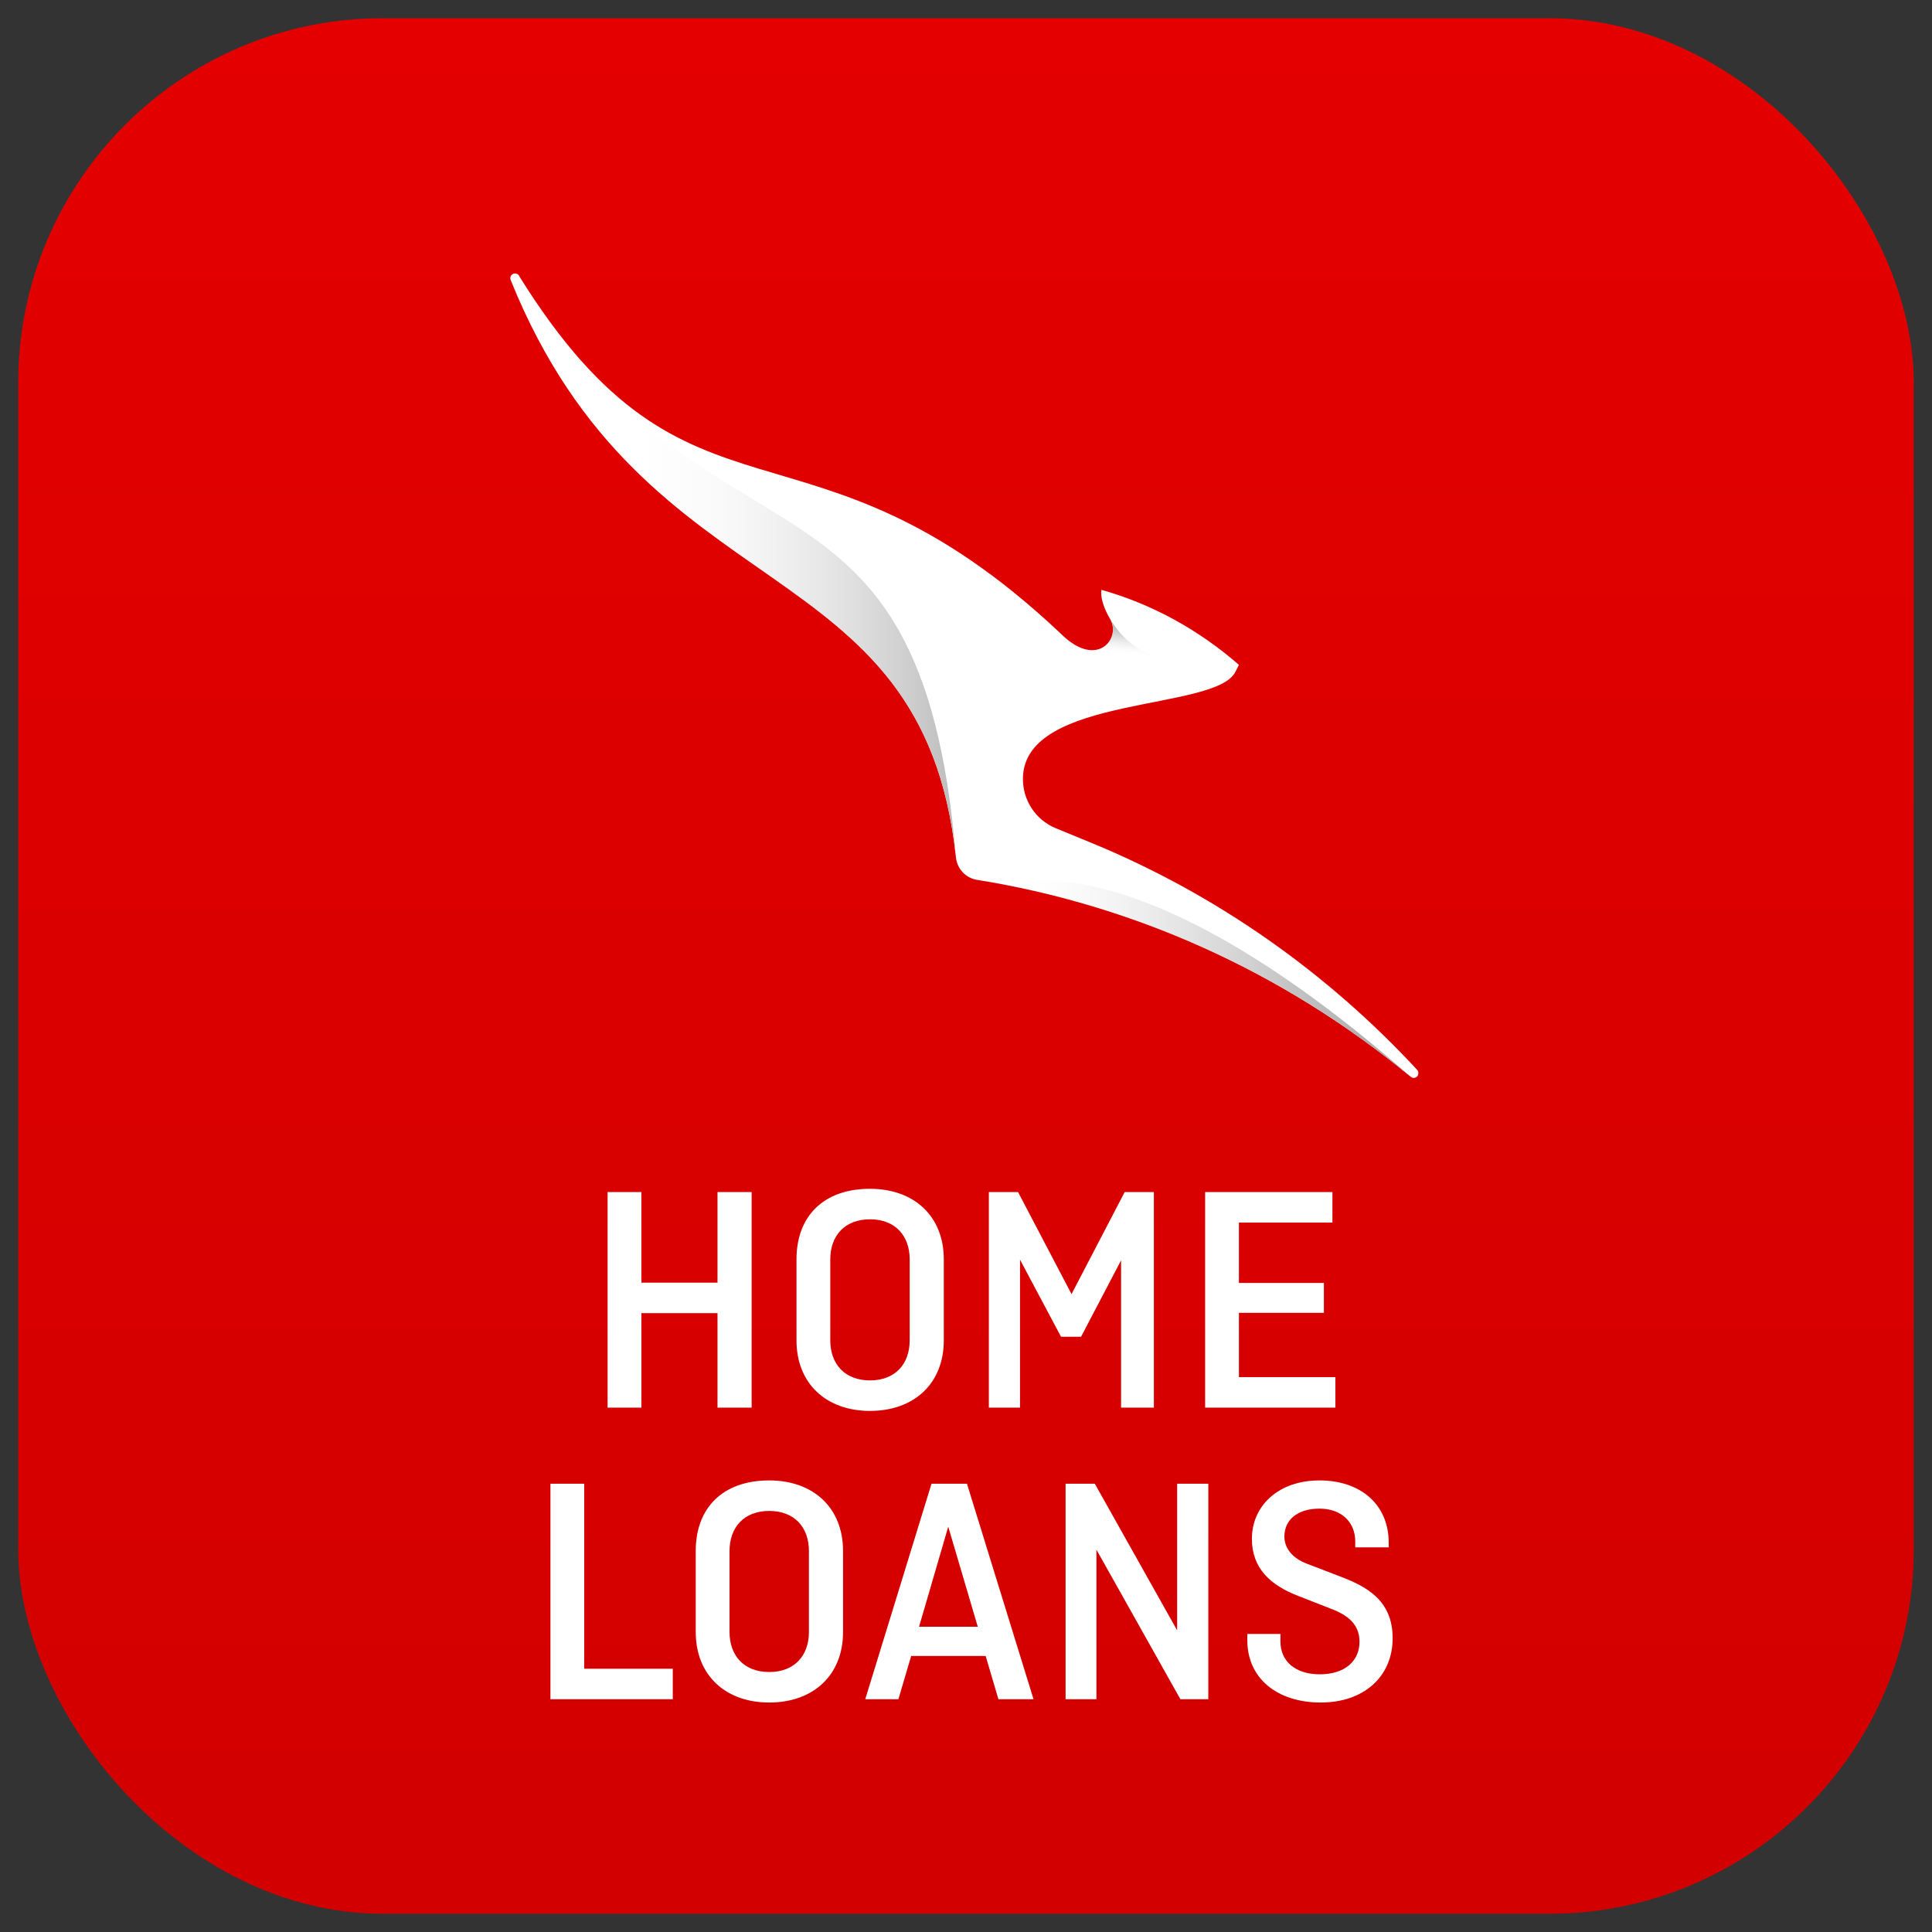
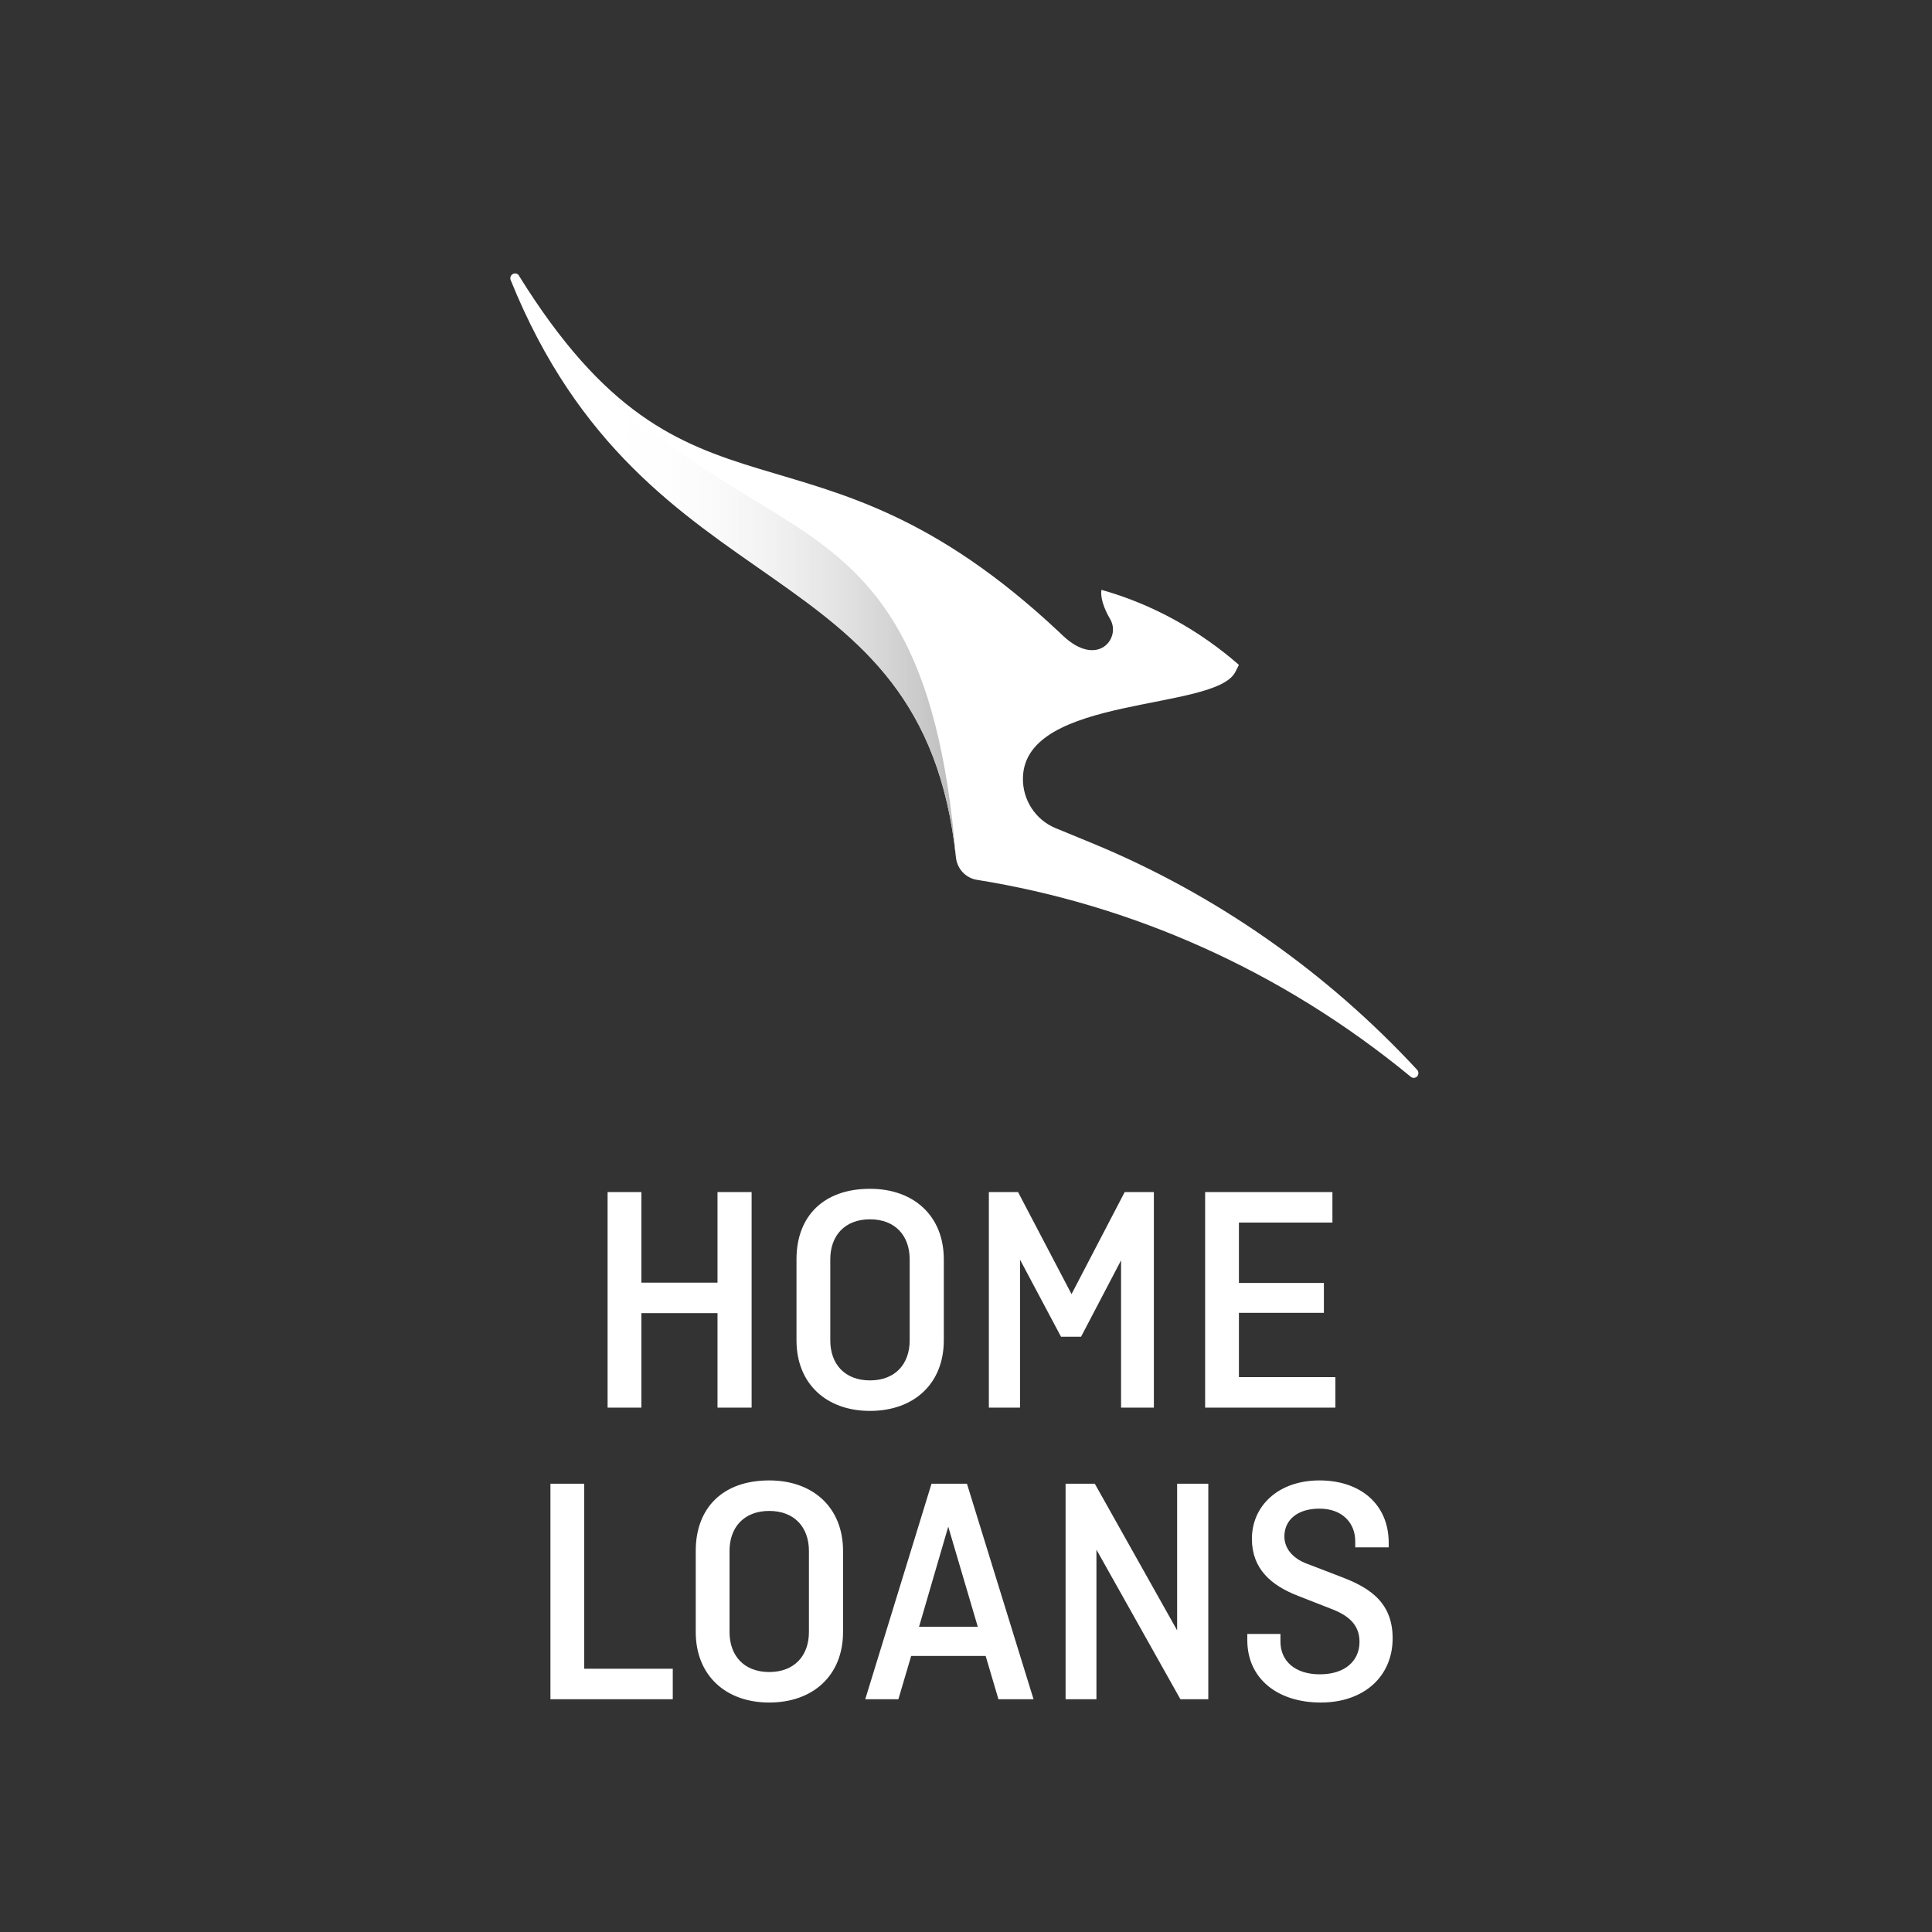
<svg xmlns="http://www.w3.org/2000/svg" width="53" height="53" viewBox="0 0 53 53" fill="none">
  <rect x="0" y="0" width="53" height="53" fill="#333333" stroke="none" />
-   <rect x="0.5" y="0.5" width="52" height="52" rx="10" fill="url(#paint0_linear_4063_11442)" />
  <path d="M38.704 29.541C38.726 29.558 38.754 29.57 38.782 29.57C38.809 29.57 38.842 29.558 38.87 29.536C38.92 29.485 38.925 29.405 38.876 29.348C36.401 26.676 33.377 24.544 29.983 23.14L28.948 22.714C28.416 22.492 28.046 21.952 28.062 21.332C28.117 19.058 33.361 19.518 33.892 18.427L33.987 18.239C32.907 17.296 31.628 16.579 30.216 16.181C30.205 16.238 30.172 16.5 30.454 16.983C30.764 17.506 30.111 18.336 29.158 17.438L29.081 17.364C22.143 10.837 18.943 15.147 14.236 7.563V7.557C14.198 7.5 14.115 7.483 14.059 7.523C14.004 7.557 13.987 7.625 14.009 7.682C17.725 16.892 25.321 14.936 26.224 23.521C26.257 23.834 26.49 24.084 26.794 24.135C31.013 24.811 35.127 26.596 38.704 29.541Z" fill="white" />
  <path d="M14.236 7.563C19.563 16.227 25.266 11.951 26.224 23.521C25.321 14.936 17.725 16.886 14.009 7.682C13.987 7.625 14.004 7.557 14.059 7.523C14.115 7.483 14.198 7.5 14.236 7.563Z" fill="url(#paint1_linear_4063_11442)" />
-   <path d="M32.325 18.114C32.325 18.114 31.162 18.171 30.454 16.983C30.664 17.335 30.432 17.836 29.961 17.836V19.649C30.725 19.422 31.594 19.28 32.325 19.126V18.114Z" fill="url(#paint2_linear_4063_11442)" />
-   <path d="M27.668 24.288C31.582 25.062 35.375 26.796 38.697 29.536C31.284 23.032 27.906 24.209 27.668 24.288Z" fill="url(#paint3_linear_4063_11442)" />
  <path d="M20.619 32.702V38.615H19.683V36.023H17.595V38.615H16.668V32.702H17.595V35.186H19.683V32.702H20.619ZM25.891 34.547V36.77C25.891 37.958 25.072 38.705 23.866 38.705C22.669 38.705 21.85 37.958 21.85 36.77V34.547C21.85 33.359 22.597 32.612 23.866 32.612C25.072 32.612 25.891 33.359 25.891 34.547ZM22.777 34.547V36.77C22.777 37.418 23.173 37.868 23.866 37.868C24.559 37.868 24.955 37.418 24.955 36.77V34.547C24.955 33.899 24.559 33.449 23.866 33.449C23.173 33.449 22.777 33.899 22.777 34.547ZM29.107 36.671L27.982 34.556V38.615H27.127V32.702H27.928L29.395 35.501L30.853 32.702H31.654V38.615H30.754V34.574L29.656 36.671H29.107ZM36.318 36.014H33.987V37.778H36.633V38.615H33.06V32.702H36.552V33.539H33.987V35.195H36.318V36.014Z" fill="white" />
  <path d="M16.026 40.702V45.778H18.456V46.615H15.1V40.702H16.026ZM23.127 42.547V44.77C23.127 45.958 22.308 46.705 21.102 46.705C19.905 46.705 19.086 45.958 19.086 44.77V42.547C19.086 41.359 19.833 40.612 21.102 40.612C22.308 40.612 23.127 41.359 23.127 42.547ZM20.013 42.547V44.77C20.013 45.418 20.409 45.868 21.102 45.868C21.795 45.868 22.191 45.418 22.191 44.77V42.547C22.191 41.899 21.795 41.449 21.102 41.449C20.409 41.449 20.013 41.899 20.013 42.547ZM24.645 46.615H23.736L25.554 40.702H26.526L28.353 46.615H27.39L27.039 45.427H24.996L24.645 46.615ZM26.013 41.881L25.212 44.626H26.823L26.013 41.881ZM33.147 40.702V46.615H32.382L30.078 42.511V46.615H29.232V40.702H30.033L32.292 44.725V40.702H33.147ZM38.096 42.448H37.178V42.286C37.178 41.764 36.809 41.386 36.197 41.386C35.585 41.386 35.234 41.701 35.234 42.151C35.234 42.457 35.441 42.745 35.855 42.898L36.746 43.24C37.457 43.51 38.204 43.879 38.204 44.941C38.204 45.994 37.412 46.705 36.233 46.705C35.045 46.705 34.217 46.048 34.217 44.995V44.824H35.126V45.031C35.126 45.571 35.531 45.931 36.206 45.931C36.908 45.931 37.295 45.553 37.295 45.04C37.295 44.554 36.971 44.302 36.485 44.122L35.612 43.78C34.865 43.492 34.343 43.033 34.343 42.214C34.343 41.314 35.063 40.612 36.197 40.612C37.322 40.612 38.096 41.269 38.096 42.322V42.448Z" fill="white" />
  <defs>
    <linearGradient id="paint0_linear_4063_11442" x1="52.396" y1="52.291" x2="52.396" y2="0.5" gradientUnits="userSpaceOnUse">
      <stop stop-color="#D20000" />
      <stop offset="1" stop-color="#E40000" />
    </linearGradient>
    <linearGradient id="paint1_linear_4063_11442" x1="13.25" y1="24.535" x2="27.024" y2="24.535" gradientUnits="userSpaceOnUse">
      <stop offset="0.25" stop-color="white" stop-opacity="0.01" />
      <stop offset="0.462" stop-color="#EDEDED" stop-opacity="0.282" />
      <stop offset="0.886" stop-color="#BDBDBD" stop-opacity="0.848" />
      <stop offset="1" stop-color="#AFAFAF" />
    </linearGradient>
    <linearGradient id="paint2_linear_4063_11442" x1="32.228" y1="19.874" x2="32.519" y2="17.189" gradientUnits="userSpaceOnUse">
      <stop offset="0.65" stop-color="white" stop-opacity="0.01" />
      <stop offset="0.729" stop-color="#E0E0E0" stop-opacity="0.262" />
      <stop offset="0.815" stop-color="#C5C5C5" stop-opacity="0.549" />
      <stop offset="0.891" stop-color="#B5B5B5" stop-opacity="0.805" />
      <stop offset="0.95" stop-color="#AFAFAF" />
    </linearGradient>
    <linearGradient id="paint3_linear_4063_11442" x1="27.665" y1="29.537" x2="38.697" y2="29.537" gradientUnits="userSpaceOnUse">
      <stop stop-color="white" stop-opacity="0.01" />
      <stop offset="0.084" stop-color="#F1F1F1" stop-opacity="0.093" />
      <stop offset="0.292" stop-color="#D4D4D4" stop-opacity="0.325" />
      <stop offset="0.499" stop-color="#C0C0C0" stop-opacity="0.555" />
      <stop offset="0.703" stop-color="#B3B3B3" stop-opacity="0.781" />
      <stop offset="0.9" stop-color="#AFAFAF" />
    </linearGradient>
  </defs>
</svg>